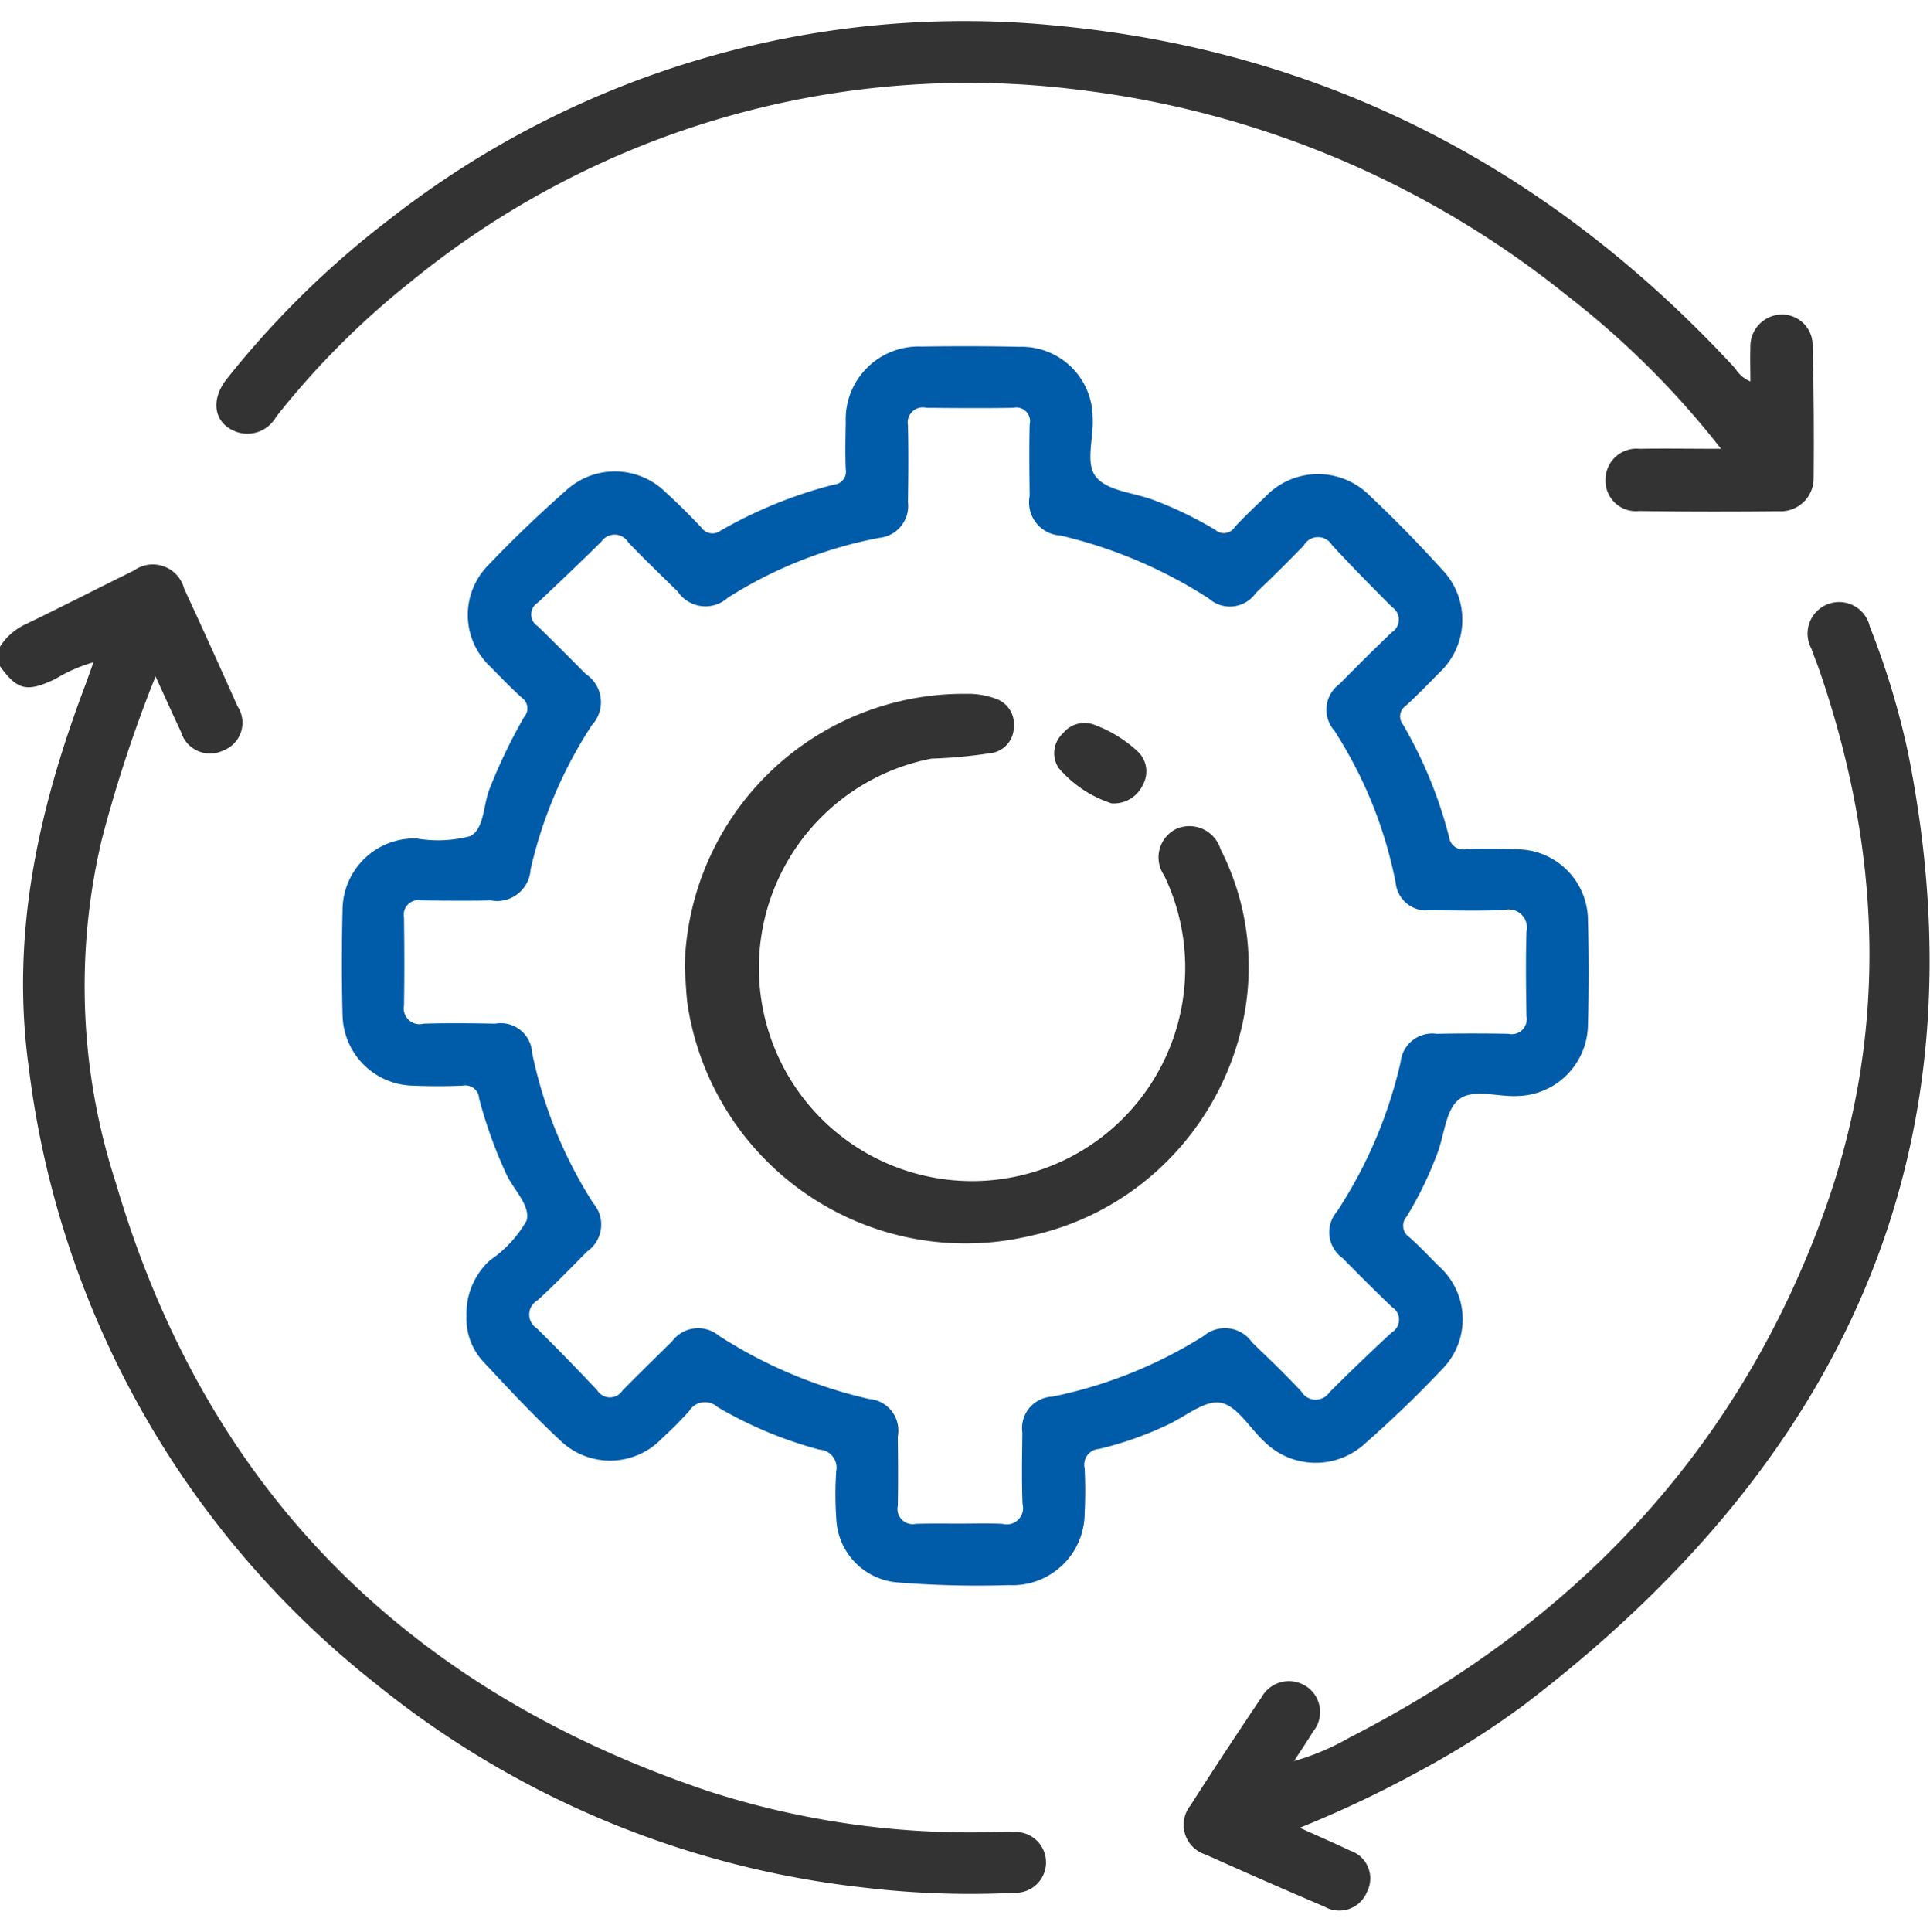
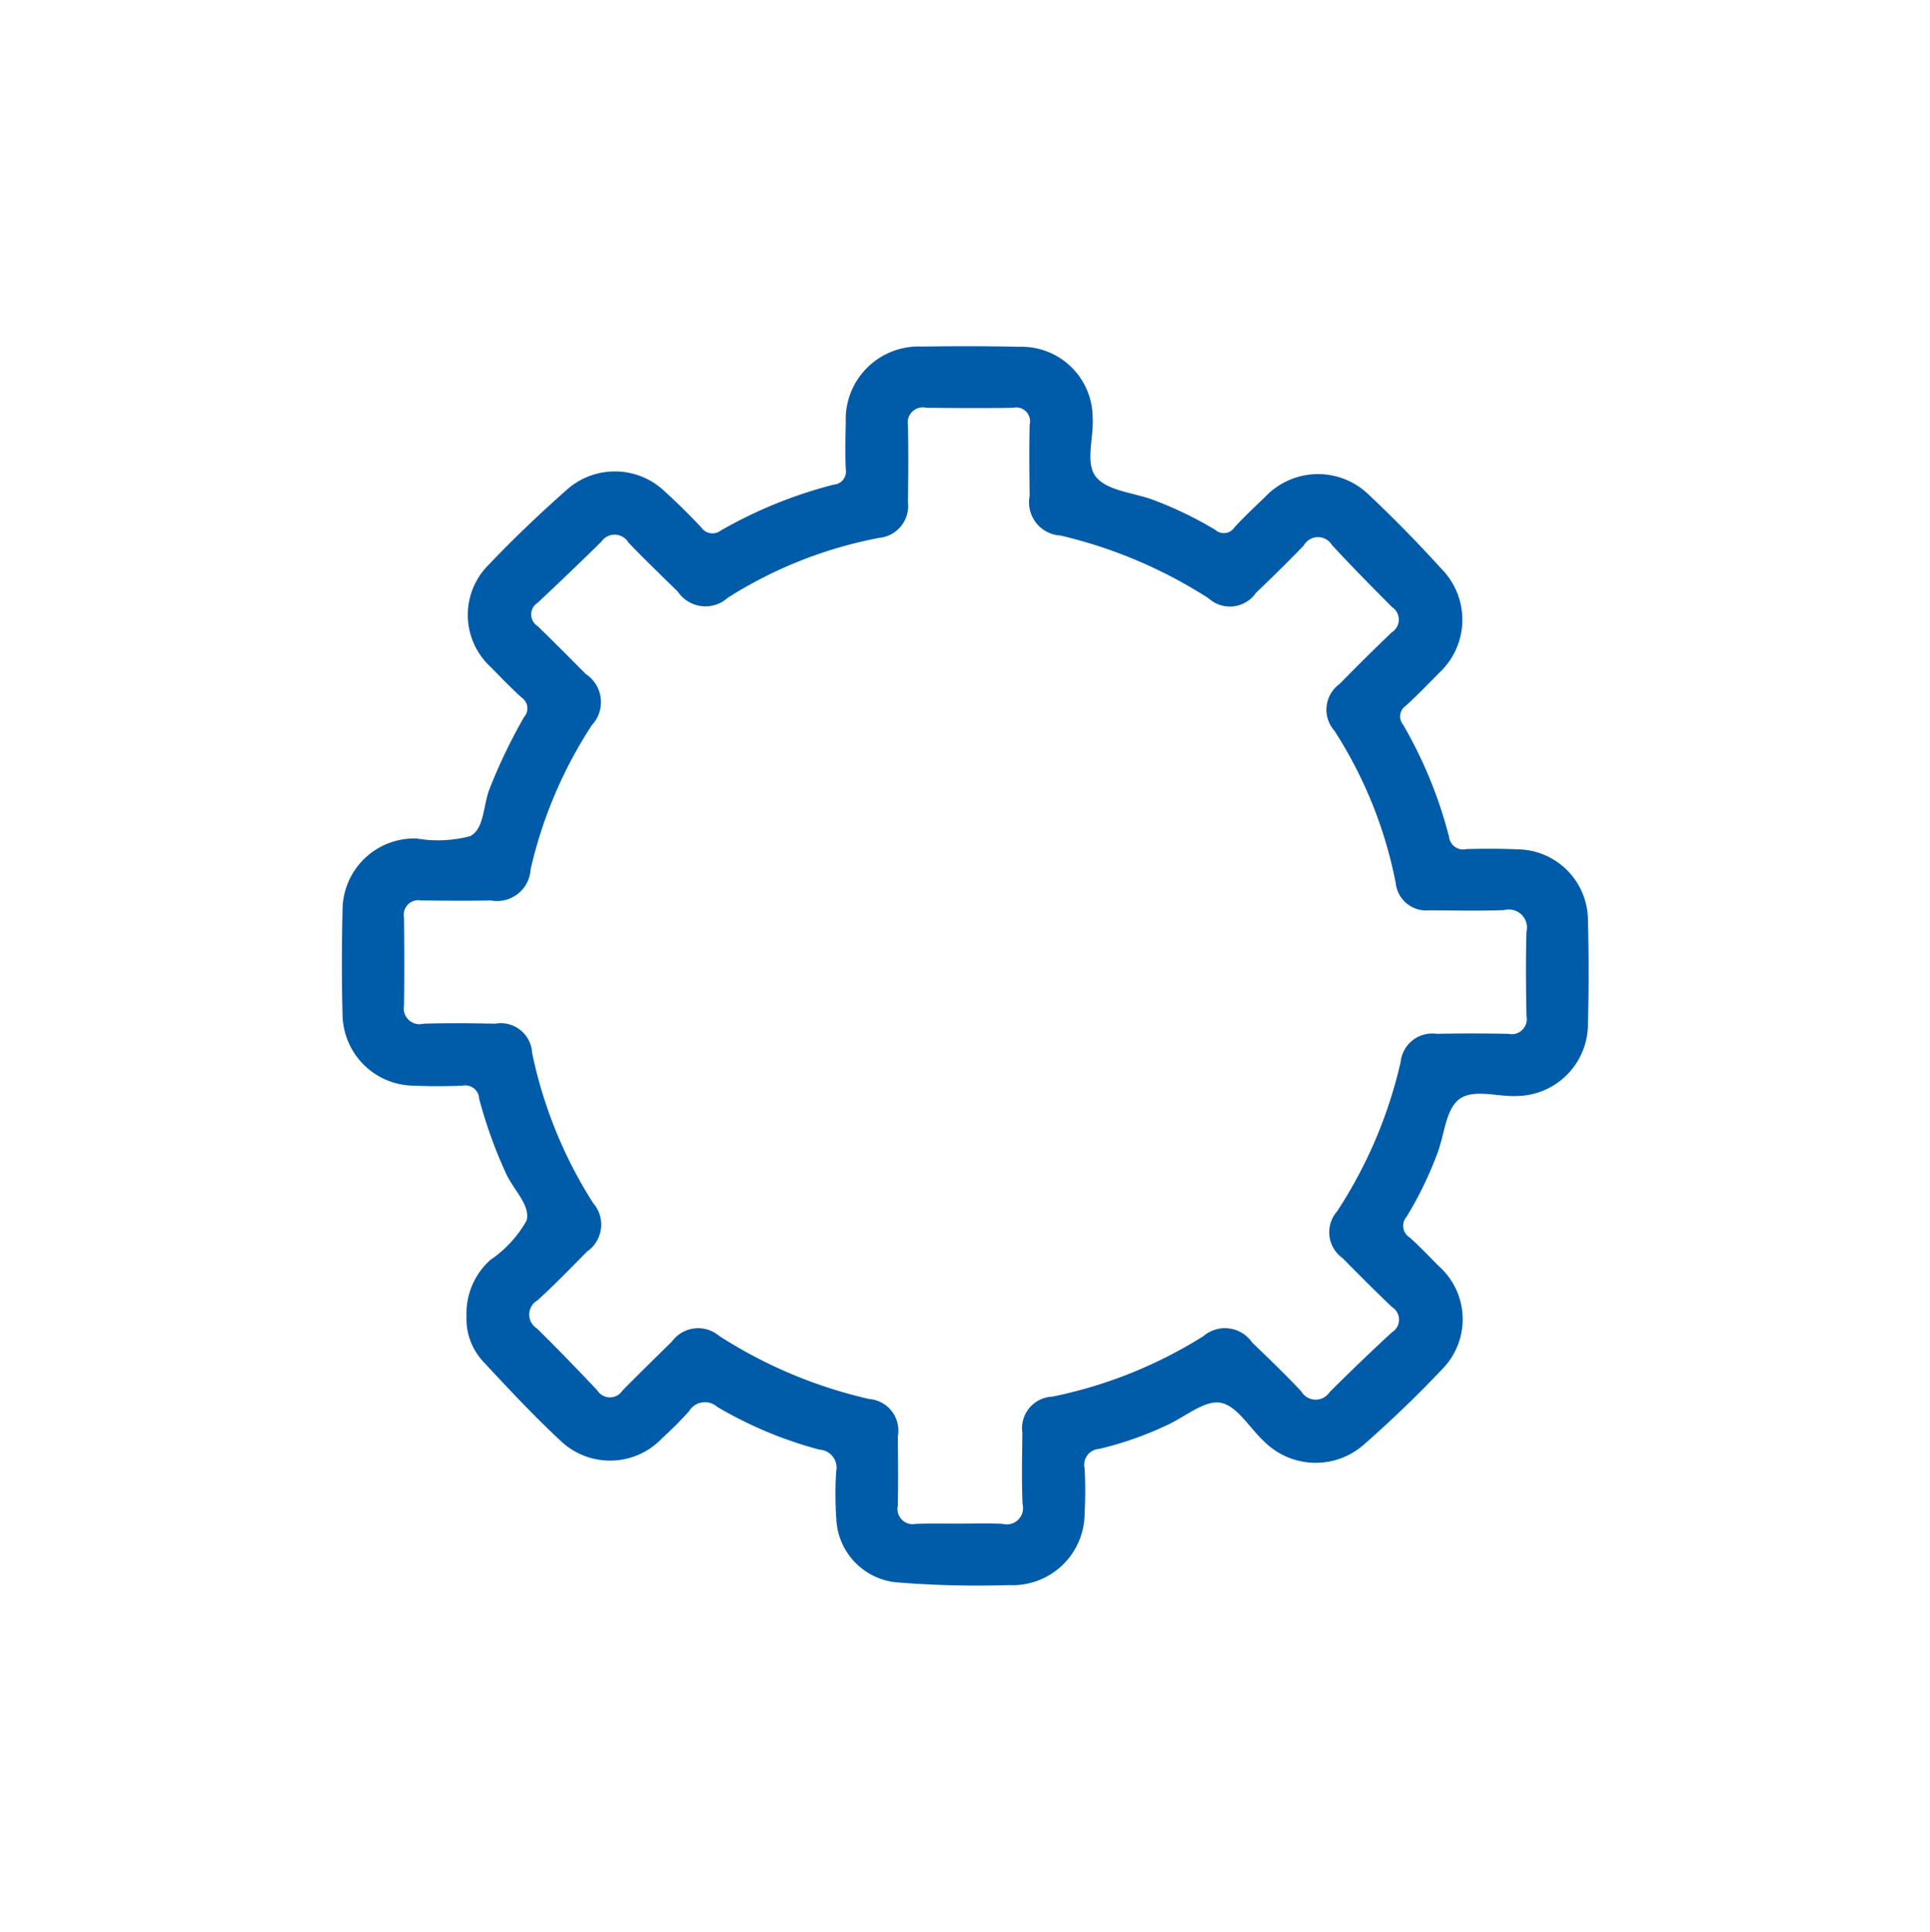
<svg xmlns="http://www.w3.org/2000/svg" id="组_245" data-name="组 245" width="81.938" height="82" viewBox="0 0 81.938 82">
  <defs>
    <style>
      .cls-111 {
        fill: #333;
      }

      .cls-111, .cls-211 {
        fill-rule: evenodd;
      }

      .cls-211 {
        fill: #005ba8;
      }
    </style>
  </defs>
-   <path id="形状_10" data-name="形状 10" class="cls-111" d="M451.682,2110.27a36.275,36.275,0,0,1-4.522,2.85,47.318,47.318,0,0,1-4.978,2.35c0.833,0.38,1.491.66,2.135,0.97a1.24,1.24,0,0,1,.719,1.75,1.266,1.266,0,0,1-1.8.63q-2.534-1.08-5.045-2.21a1.321,1.321,0,0,1-.65-2.09q1.479-2.31,3.018-4.59a1.329,1.329,0,0,1,1.869-.48,1.3,1.3,0,0,1,.315,1.94c-0.234.39-.489,0.76-0.805,1.25a10.463,10.463,0,0,0,2.342-.99c9.527-4.87,16.444-12.11,20.118-22.19,2.8-7.68,2.489-15.4-.139-23.07-0.112-.33-0.247-0.65-0.357-0.97a1.338,1.338,0,1,1,2.482-.93,33.62,33.62,0,0,1,1.632,5.4C471.4,2086.87,465.146,2100.02,451.682,2110.27Zm10.833-50.68c-1.974.02-3.949,0.02-5.923-.01a1.293,1.293,0,0,1-1.429-1.36,1.315,1.315,0,0,1,1.445-1.28c1.09-.02,2.181,0,3.458,0a36.943,36.943,0,0,0-6.555-6.52,40.8,40.8,0,0,0-20.723-8.72,37.415,37.415,0,0,0-28.4,8.19,34.947,34.947,0,0,0-5.671,5.7,1.394,1.394,0,0,1-1.8.58c-0.852-.38-0.973-1.34-0.285-2.2a39.118,39.118,0,0,1,6.875-6.75,39.593,39.593,0,0,1,28.564-8.22c11.376,1.12,20.877,6.16,28.6,14.53a1.351,1.351,0,0,0,.642.55c0-.5-0.016-0.97,0-1.43a1.351,1.351,0,0,1,1.328-1.41,1.3,1.3,0,0,1,1.313,1.33c0.051,1.89.062,3.77,0.044,5.65A1.4,1.4,0,0,1,462.515,2059.59Zm-66.027,10.15a1.288,1.288,0,0,1-1.806-.79c-0.35-.74-0.68-1.48-1.079-2.35a57.78,57.78,0,0,0-2.278,6.91,26.971,26.971,0,0,0,.6,14.61c3.811,12.98,12.347,21.51,25.188,25.81a36.1,36.1,0,0,0,11.819,1.73c0.374,0,.748-0.03,1.121-0.01a1.291,1.291,0,1,1,.031,2.58,37.931,37.931,0,0,1-6.393-.22,39.88,39.88,0,0,1-20.735-8.65,39.42,39.42,0,0,1-14.738-26.19c-0.77-5.63.409-10.9,2.365-16.1,0.12-.32.233-0.65,0.387-1.07a6.647,6.647,0,0,0-1.622.71c-1.2.57-1.607,0.49-2.36-.56v-0.79a2.545,2.545,0,0,1,1.113-.98c1.535-.74,3.049-1.52,4.579-2.27a1.375,1.375,0,0,1,2.136.76q1.152,2.49,2.268,5A1.258,1.258,0,0,1,396.488,2069.74Zm37.707,2.25a4.963,4.963,0,0,1-2.248-1.5,1.136,1.136,0,0,1,.178-1.47,1.172,1.172,0,0,1,1.379-.35,5.524,5.524,0,0,1,1.758,1.08,1.162,1.162,0,0,1,.258,1.45A1.361,1.361,0,0,1,434.2,2071.99Zm2.749,1.08a1.381,1.381,0,0,1,1.871.86c3.358,6.59-.661,14.79-8.049,16.41a11.936,11.936,0,0,1-14.544-9.62c-0.1-.57-0.1-1.16-0.154-1.74a11.85,11.85,0,0,1,11.961-11.64,3.368,3.368,0,0,1,1.254.21,1.138,1.138,0,0,1,.758,1.19,1.125,1.125,0,0,1-.879,1.1,20.834,20.834,0,0,1-2.621.25,9.049,9.049,0,1,0,9.878,4.95A1.345,1.345,0,0,1,436.944,2073.07Z" transform="translate(-387 -2037.89)" />
  <path id="形状_10_拷贝" data-name="形状 10 拷贝" class="cls-211" d="M438.816,2097.43c0.7,0.12,1.239,1.08,1.861,1.65a3.094,3.094,0,0,0,4.221.13c1.16-1.02,2.279-2.09,3.335-3.21a3.015,3.015,0,0,0-.139-4.36c-0.412-.41-0.813-0.84-1.251-1.23a0.582,0.582,0,0,1-.124-0.88,15.507,15.507,0,0,0,1.316-2.72c0.286-.76.341-1.79,0.885-2.24,0.59-.49,1.64-0.12,2.488-0.16a3.06,3.06,0,0,0,3.008-3.01c0.04-1.49.04-2.97,0-4.46a3.024,3.024,0,0,0-3-3c-0.72-.03-1.442-0.03-2.161-0.01a0.6,0.6,0,0,1-.734-0.51,18.649,18.649,0,0,0-1.953-4.77,0.549,0.549,0,0,1,.123-0.81c0.492-.45.957-0.93,1.419-1.4a3.073,3.073,0,0,0,.111-4.38c-1-1.1-2.044-2.17-3.129-3.19a3.088,3.088,0,0,0-4.379.11c-0.439.42-.888,0.84-1.3,1.29a0.543,0.543,0,0,1-.817.11,16.126,16.126,0,0,0-2.657-1.28c-0.818-.3-1.9-0.37-2.394-0.95s-0.1-1.68-.157-2.55a3.017,3.017,0,0,0-3.1-2.99c-1.387-.03-2.775-0.03-4.162-0.01a3.093,3.093,0,0,0-3.219,3.22c-0.014.66-.027,1.33,0,1.99a0.553,0.553,0,0,1-.51.65,19.248,19.248,0,0,0-4.8,1.95,0.572,0.572,0,0,1-.821-0.13c-0.49-.52-1-1.03-1.531-1.51a3.067,3.067,0,0,0-4.217-.06c-1.132,1-2.234,2.05-3.28,3.15a3,3,0,0,0,.094,4.35c0.428,0.44.854,0.88,1.306,1.29a0.551,0.551,0,0,1,.105.82,23.023,23.023,0,0,0-1.452,3.01c-0.294.7-.222,1.72-0.834,2.05a5.362,5.362,0,0,1-2.282.1,3.047,3.047,0,0,0-3.142,3.03c-0.036,1.49-.039,2.97,0,4.46a3.053,3.053,0,0,0,3.017,3c0.692,0.03,1.388.03,2.081,0a0.585,0.585,0,0,1,.7.55,19.622,19.622,0,0,0,1.124,3.14c0.3,0.7,1.072,1.38.89,2.04a4.982,4.982,0,0,1-1.54,1.67,3.052,3.052,0,0,0-1.01,2.38,2.672,2.672,0,0,0,.707,1.93c1.071,1.15,2.142,2.3,3.293,3.37a3.046,3.046,0,0,0,4.321-.13,15.4,15.4,0,0,0,1.127-1.13,0.789,0.789,0,0,1,1.205-.18,17.323,17.323,0,0,0,4.33,1.81,0.765,0.765,0,0,1,.713.92,15.059,15.059,0,0,0,.008,2.07,2.828,2.828,0,0,0,2.526,2.64,42.675,42.675,0,0,0,4.8.12,3.062,3.062,0,0,0,3.213-3.05c0.033-.63.032-1.27,0-1.91a0.669,0.669,0,0,1,.614-0.82,14.616,14.616,0,0,0,2.86-1C437.3,2098.04,438.132,2097.31,438.816,2097.43Zm-7.136-.26a1.342,1.342,0,0,0-1.275,1.54c-0.013,1.01-.034,2.02.007,3.02a0.692,0.692,0,0,1-.848.84c-0.613-.03-1.228-0.01-1.841-0.01s-1.229-.01-1.842.01a0.646,0.646,0,0,1-.764-0.77c0.018-.98.01-1.96,0-2.94a1.345,1.345,0,0,0-1.217-1.59,19.918,19.918,0,0,1-6.372-2.68,1.378,1.378,0,0,0-2,.24c-0.706.69-1.407,1.38-2.1,2.08a0.635,0.635,0,0,1-1.074-.01c-0.838-.89-1.692-1.77-2.567-2.63a0.694,0.694,0,0,1,.037-1.19c0.722-.66,1.41-1.37,2.1-2.07a1.386,1.386,0,0,0,.262-2.05,18.977,18.977,0,0,1-2.595-6.38,1.332,1.332,0,0,0-1.567-1.24c-1.014-.02-2.029-0.03-3.043,0a0.669,0.669,0,0,1-.829-0.77c0.02-1.25.016-2.5,0-3.74a0.616,0.616,0,0,1,.724-0.72c0.988,0.01,1.975.02,2.963,0a1.427,1.427,0,0,0,1.688-1.32,18.829,18.829,0,0,1,2.6-6.12,1.429,1.429,0,0,0-.256-2.17c-0.675-.68-1.35-1.36-2.04-2.03a0.588,0.588,0,0,1,0-1c0.914-.86,1.821-1.72,2.708-2.6a0.68,0.68,0,0,1,1.142.05c0.681,0.71,1.39,1.39,2.094,2.08a1.415,1.415,0,0,0,2.126.26,18.379,18.379,0,0,1,6.422-2.54,1.362,1.362,0,0,0,1.224-1.52c0.016-1.09.024-2.18,0-3.26a0.641,0.641,0,0,1,.783-0.74c1.228,0.01,2.456.02,3.684,0a0.585,0.585,0,0,1,.7.71c-0.024,1.01-.012,2.02,0,3.03a1.411,1.411,0,0,0,1.308,1.68,20.043,20.043,0,0,1,6.294,2.67,1.342,1.342,0,0,0,2-.23c0.688-.66,1.375-1.33,2.037-2.02a0.692,0.692,0,0,1,1.193-.02c0.829,0.9,1.689,1.77,2.555,2.64a0.636,0.636,0,0,1-.015,1.07c-0.753.72-1.486,1.45-2.213,2.19a1.348,1.348,0,0,0-.218,1.99,18.415,18.415,0,0,1,2.6,6.46,1.3,1.3,0,0,0,1.395,1.16c1.067,0,2.136.03,3.2-.01a0.77,0.77,0,0,1,.956.92c-0.035,1.19-.021,2.39,0,3.58a0.638,0.638,0,0,1-.768.75q-1.519-.03-3.042,0a1.35,1.35,0,0,0-1.533,1.2,19.416,19.416,0,0,1-2.7,6.34,1.346,1.346,0,0,0,.236,1.98c0.69,0.7,1.388,1.4,2.1,2.08a0.627,0.627,0,0,1-.006,1.07c-0.9.83-1.782,1.68-2.646,2.54a0.707,0.707,0,0,1-1.2-.03c-0.673-.72-1.386-1.4-2.09-2.08a1.4,1.4,0,0,0-2.063-.27A19.281,19.281,0,0,1,431.68,2097.17Z" transform="translate(-387 -2037.89)" />
</svg>